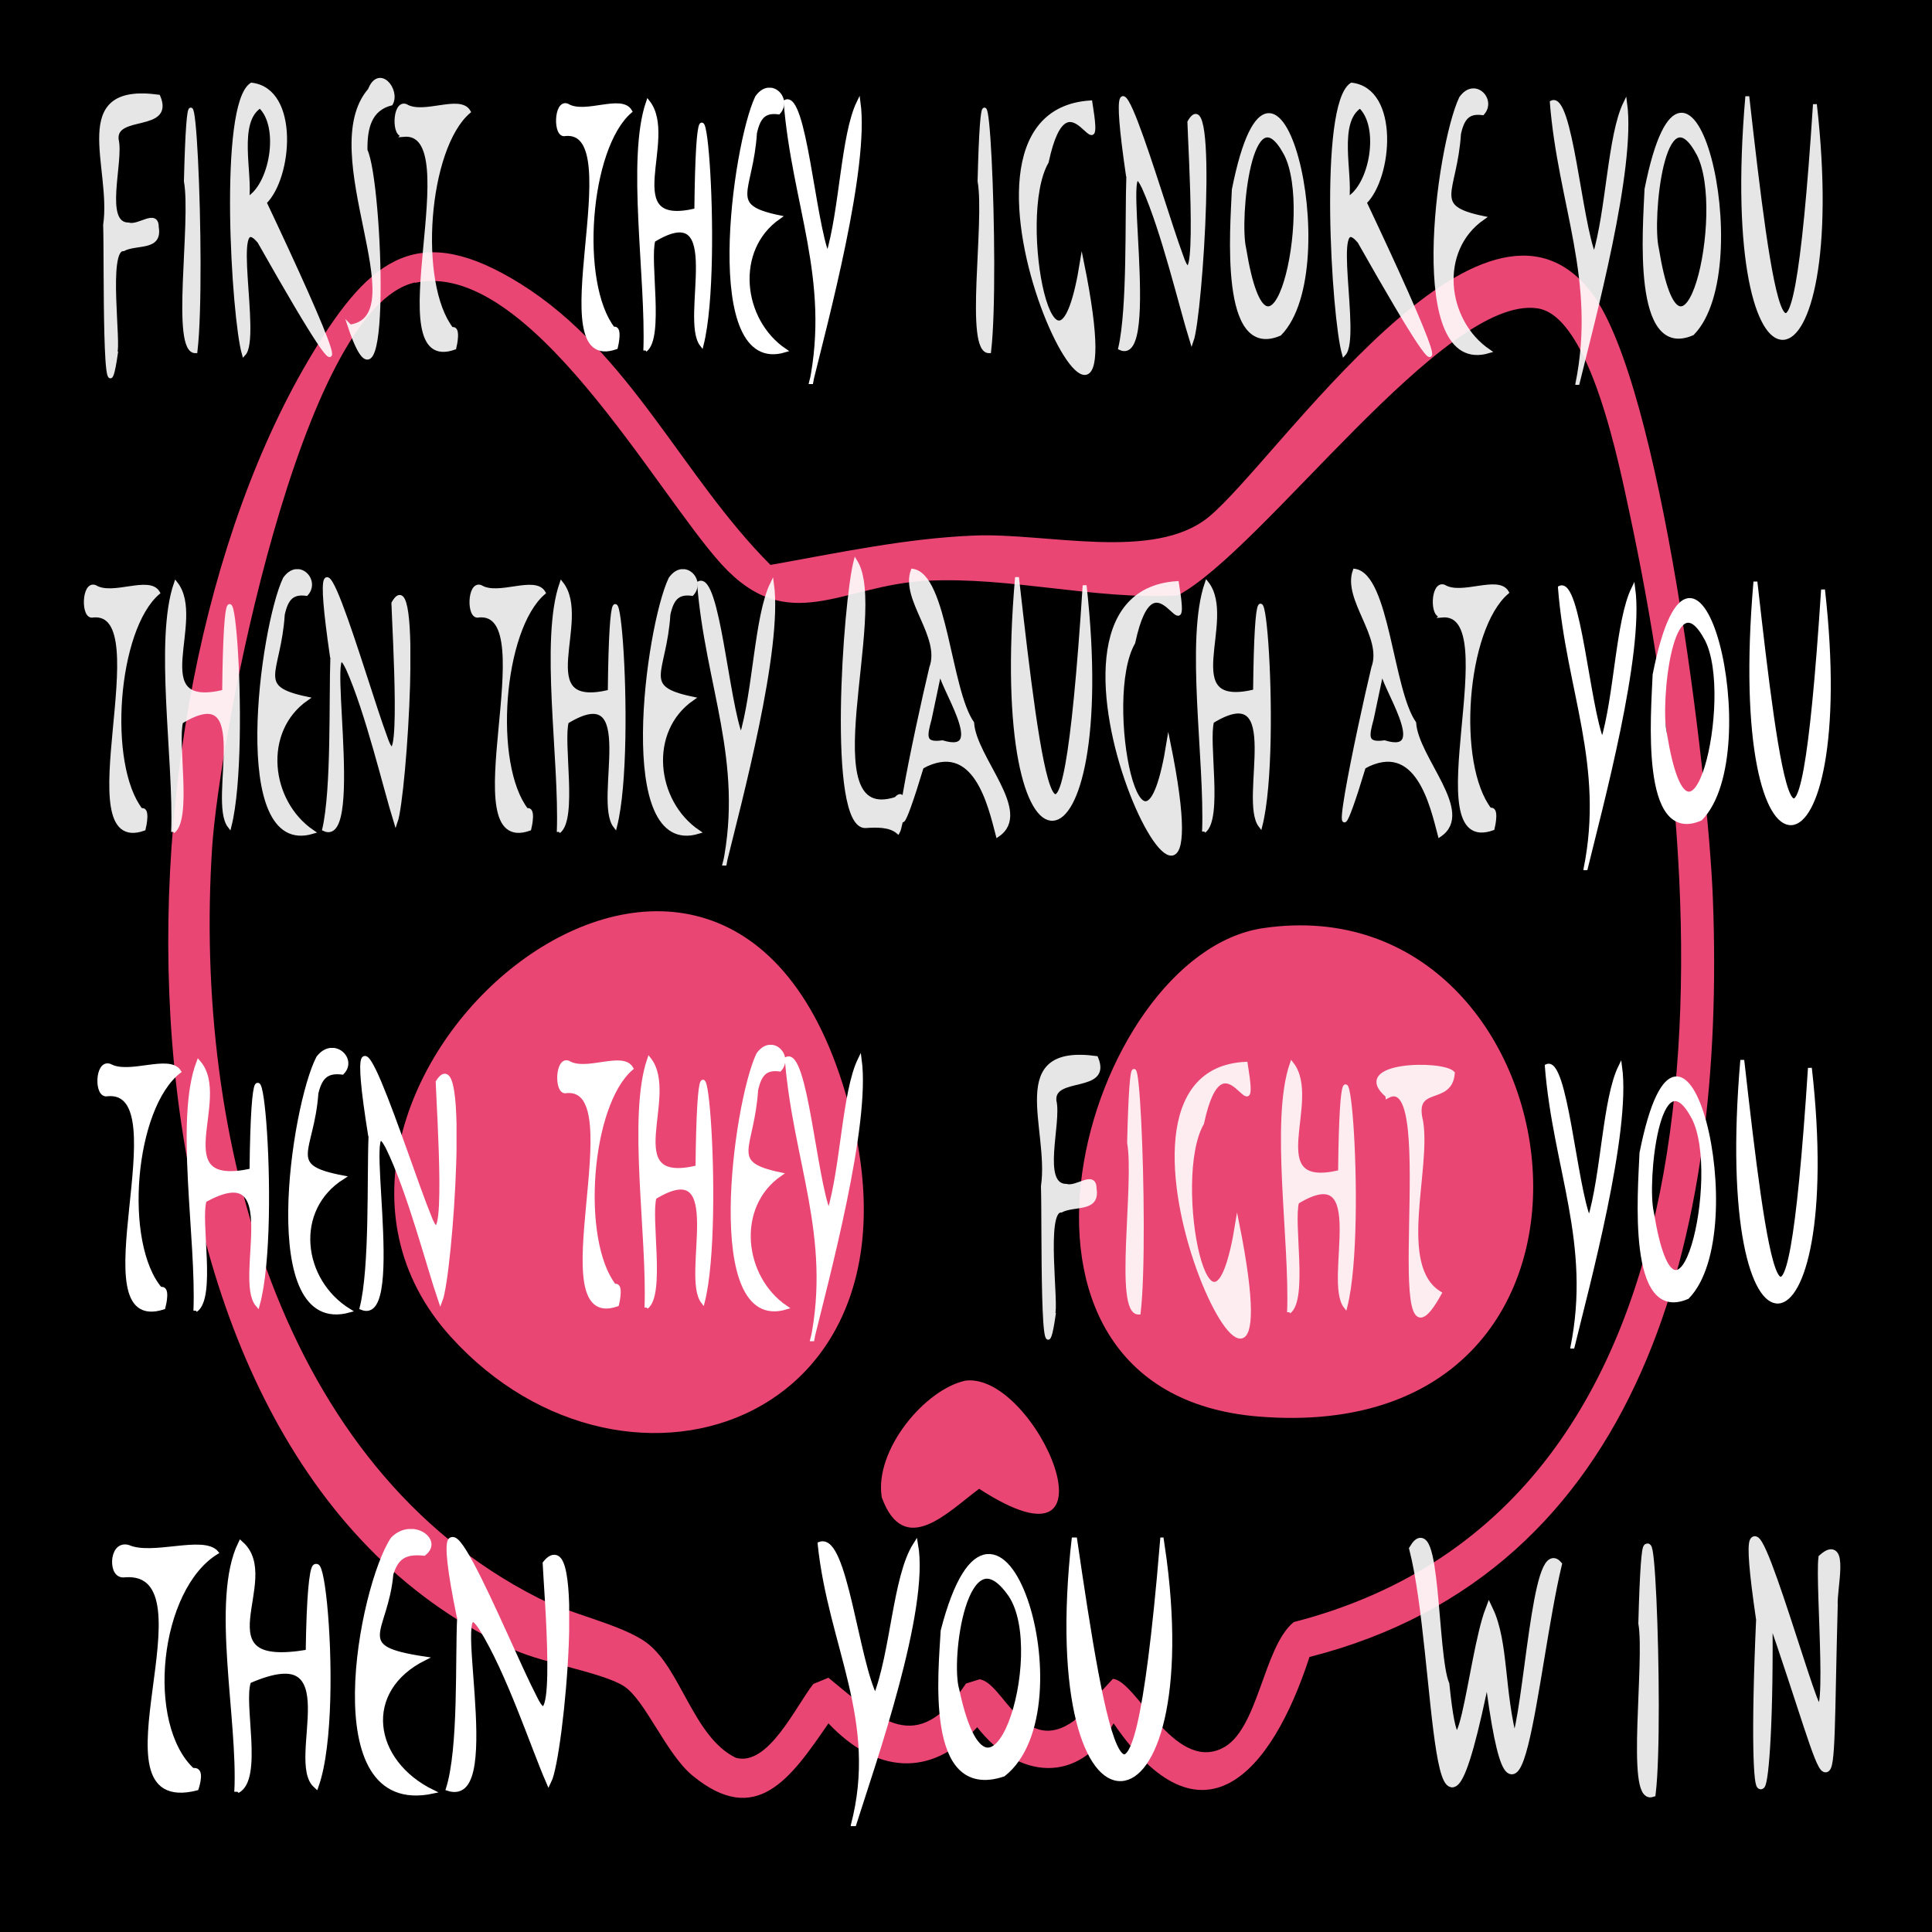
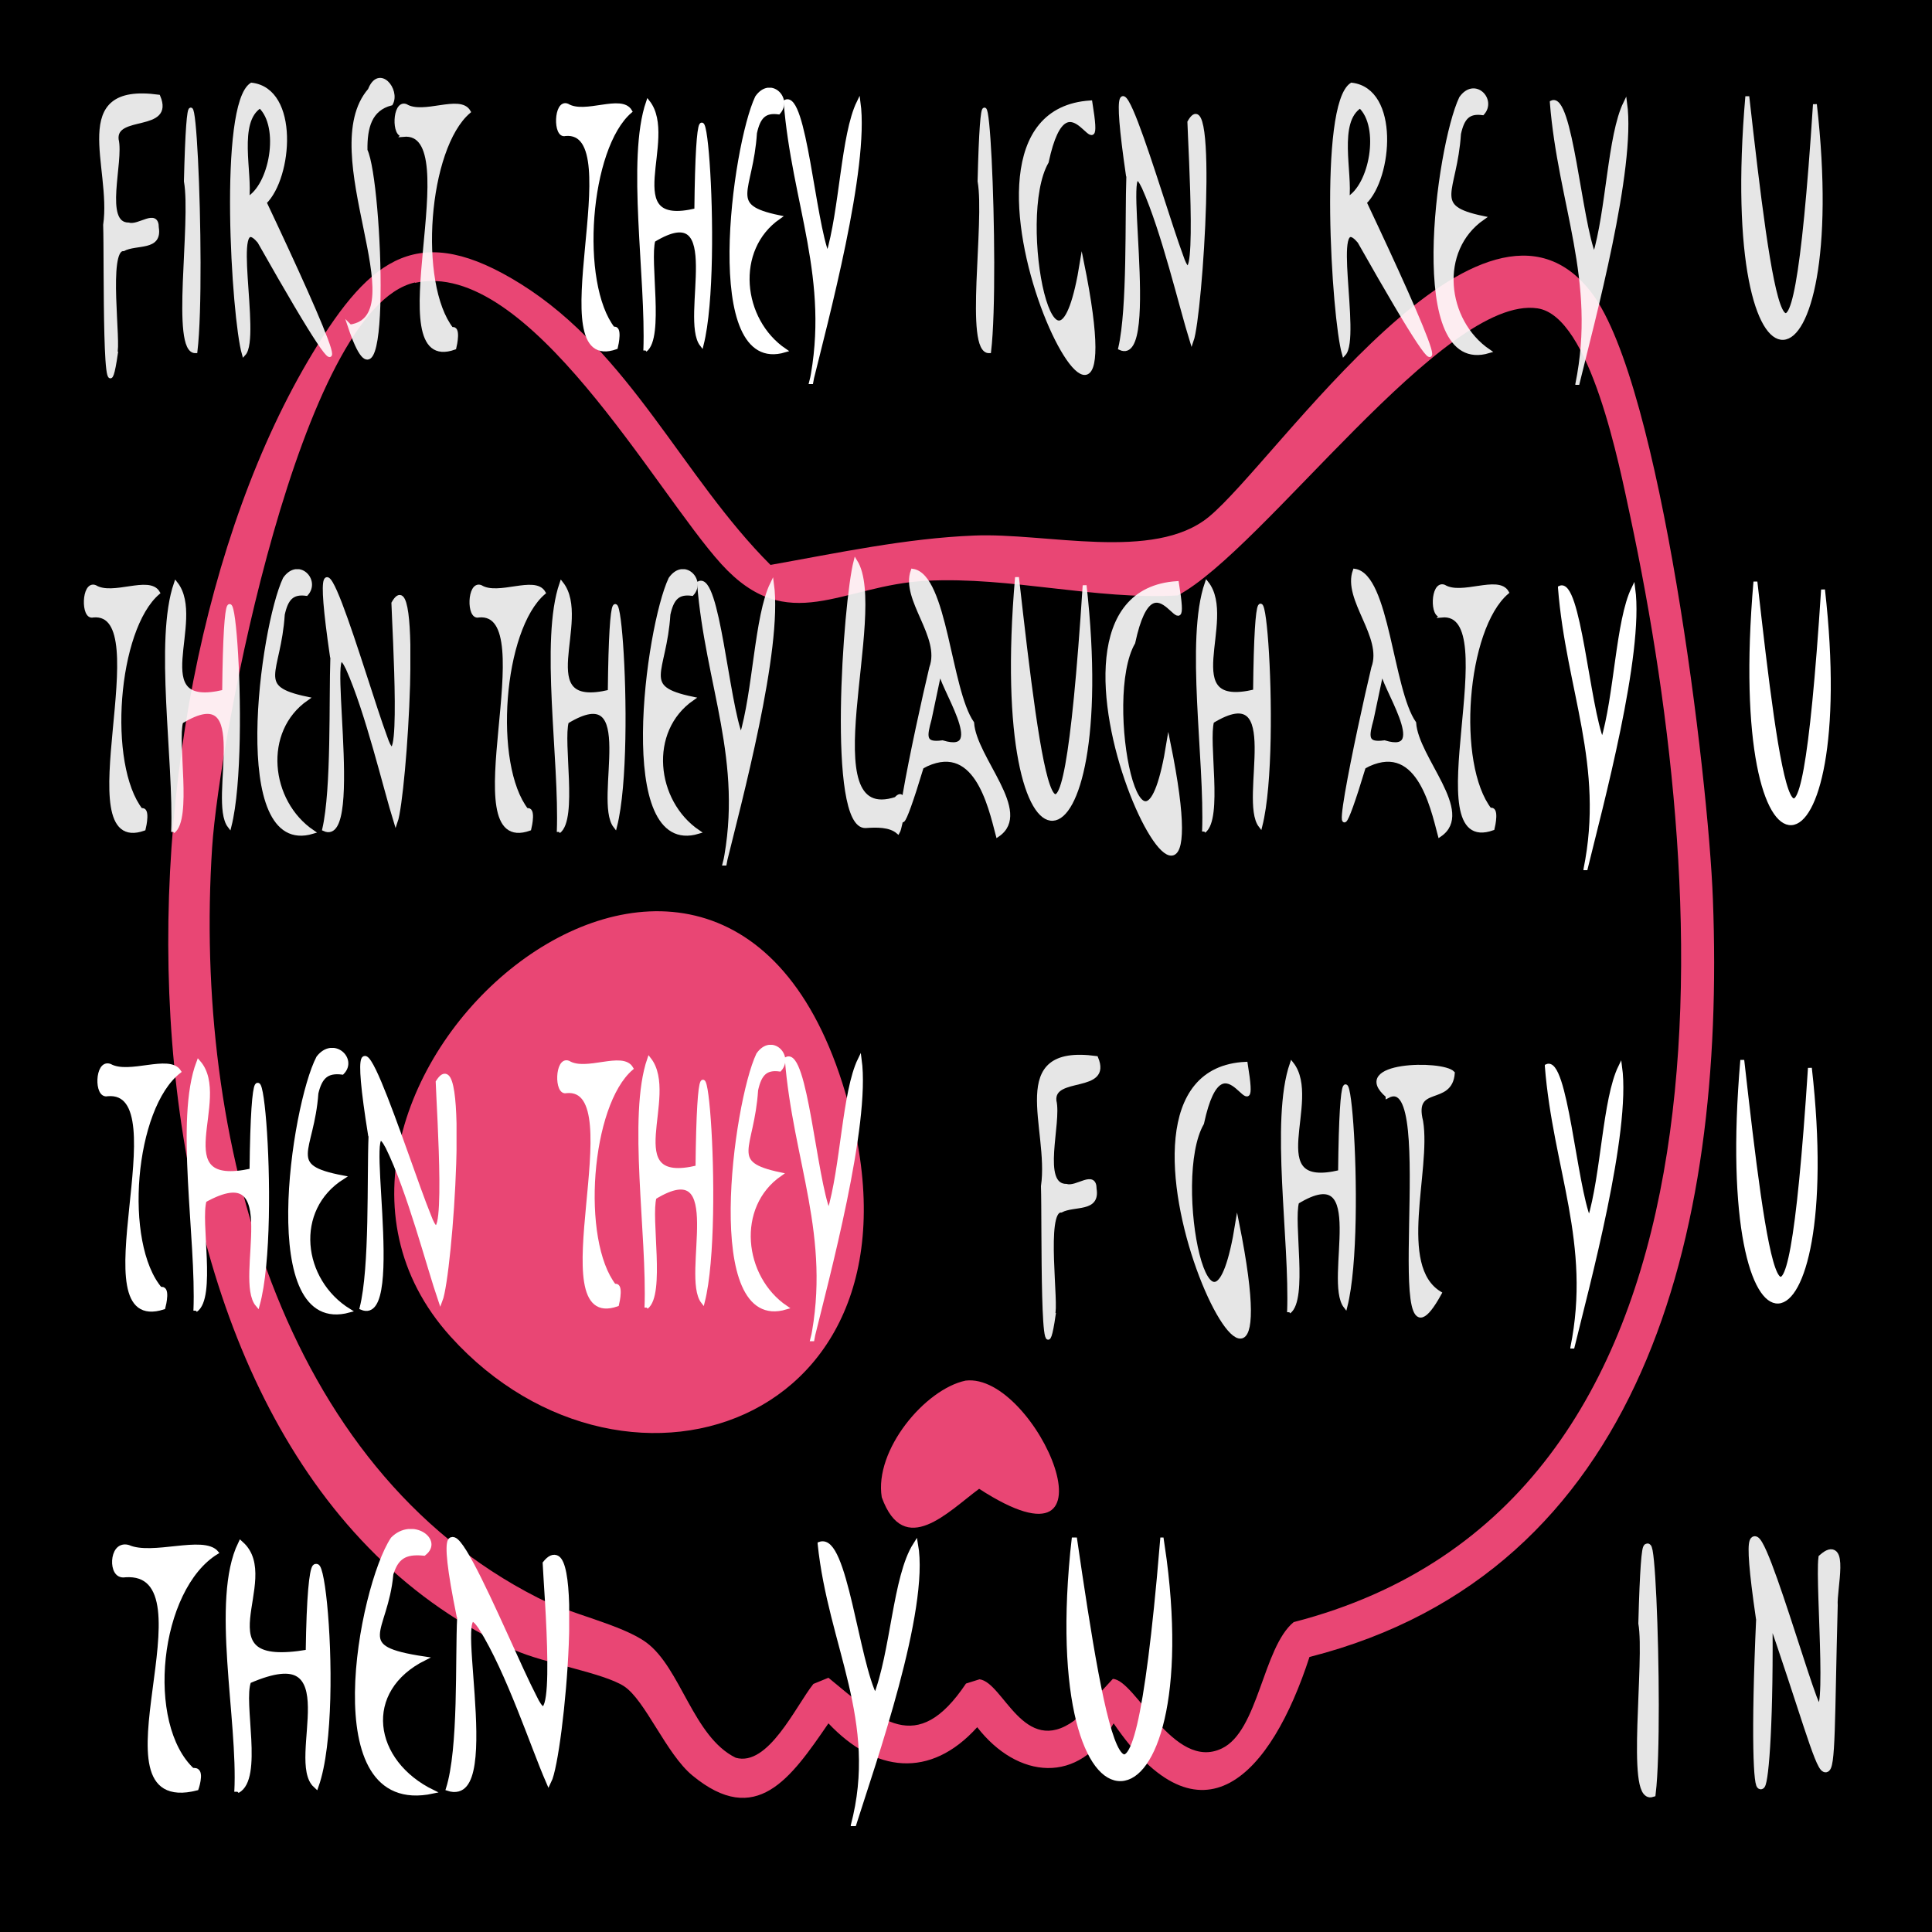
<svg xmlns="http://www.w3.org/2000/svg" xmlns:xlink="http://www.w3.org/1999/xlink" id="f" width="500" height="500" viewBox="0 0 500 500">
  <rect x="0" y="0" width="500" height="500" fill="#333333" stroke="none" />
  <defs>
    <style>.h{stroke-width:2px;}.h,.i{fill:#fff;stroke:#fff;}.h,.i,.j{stroke-miterlimit:10;}.k{opacity:.9;}.j{stroke:#000;}.l{fill:#e94674;}</style>
    <symbol id="a" viewBox="0 0 84.5 69">
      <path class="i" d="M2.4,12C-.3,12.8-.1,3.4,2.9,4.6c4.6,2.8,14-2.5,16.3,1.5-11,9.4-13.6,44.5-4.4,56.3,1.9-.7.9,4,.7,4.8C-4.5,74.3,19.8,10.4,2.4,12Z" />
      <path class="i" d="M23.1,68c.7-18.7-4.4-49.6.7-64.3,7.5,9.5-8.4,33,12.5,28,.6-57.9,6.8,13.4,1.4,34.8-5.2-6.7,6.7-38.7-12.5-27-1.5,5.3,2.3,25.1-2.1,28.4Z" />
      <path class="i" d="M57.7,33.5c-12,8.3-10,26.7,1.5,34.5-21.3,6.4-13.1-53.1-7.2-65.5,3.5-5,8.7.4,5.6,3.9-3.7-.5-5.2,1.2-6.1,5.3-1,15.4-7.7,18.9,6.2,21.8Z" />
      <path class="i" d="M64.2,22.6c-7.2-49.4,8.4,6.3,13.8,20.8,4.9,14.6,2.3-27.8,2.1-34.6,7-12.4,3,49.8.6,56.6-2.8-9-7.3-28.3-12.4-39.7-6.9-14.5,4.2,46.4-6.1,41.6,2.4-10.5,1.7-33.6,2.1-44.6Z" />
    </symbol>
    <symbol id="b" viewBox="0 0 79.2 76.7">
      <path class="i" d="M2.4,12C-.3,12.8-.1,3.4,2.9,4.6c4.6,2.8,14-2.5,16.3,1.5-11,9.4-13.6,44.5-4.4,56.3,1.9-.7.9,4,.7,4.8C-4.5,74.3,19.8,10.4,2.4,12Z" />
      <path class="i" d="M23.1,68c.7-18.7-4.4-49.6.7-64.3,7.5,9.5-8.4,33,12.5,28,.6-57.9,6.8,13.4,1.4,34.8-5.2-6.7,6.7-38.7-12.5-27-1.5,5.3,2.3,25.1-2.1,28.4Z" />
      <path class="i" d="M57.7,33.5c-12,8.3-10,26.7,1.5,34.5-21.3,6.4-13.1-53.1-7.2-65.5,3.5-5,8.7.4,5.6,3.9-3.7-.5-5.2,1.2-6.1,5.3-1,15.4-7.7,18.9,6.2,21.8Z" />
      <path class="i" d="M66,76.6c5.5-27.1-4.5-46.5-6.6-73,4.9-2.3,7.2,30.8,10.9,39.8,3.6-11.8,3.9-31.2,8-39.6,2.3,16.9-8.4,56.5-12.4,72.8Z" />
    </symbol>
    <symbol id="c" viewBox="0 0 70.6 74.7">
      <path class="i" d="M7.1,74.5C12.6,47.4,2.6,28.1.5,1.6,5.4-.7,7.7,32.3,11.5,41.4c3.6-11.8,3.9-31.2,8-39.6,2.3,16.9-8.4,56.5-12.4,72.8Z" />
-       <path class="i" d="M25,24.1c10.7-53.8,28.8,20,11.9,37.3-15.2,6.6-12.3-27.3-11.9-37.3ZM27.7,39.4c6.6,40.4,18.5-9.3,10.8-24.4-9.2-17.3-12.6,16.8-10.8,24.4Z" />
      <path class="i" d="M51.1,0c5.7,50.6,11.4,96,17.5,2.1C77.5,80.6,43.7,85.5,51.1,0Z" />
    </symbol>
  </defs>
  <rect class="j" x="-1.6" width="503.8" height="501.3" />
  <path id="g" class="l" d="M338.9,428.8c-9.9,30.5-28,50.5-50.7,17.2-8.9,16.1-24.9,14.4-35.3,1-12.2,13.5-26.5,11.7-38.5-1-9.8,14.3-18.7,27.1-35.2,13.5-6.8-5.6-12.2-19.5-17.7-23.1-5.4-3.5-20.6-5.9-28.4-9.4C24.2,378.4,24.7,184.3,80.9,91.4c15.2-25.2,27.8-34.2,53.9-17.9,28.3,17.7,41.8,49.9,64.6,72.7,17.4-3.1,35.1-6.9,52.7-7.6,18.6-.8,46.5,6.8,60.7-4.8,17.6-14.4,71.1-95.2,99.2-57.9,17.8,23.7,30.1,124.6,31.3,156.9,3.3,87-18.2,174-104.3,196ZM107.4,73.1c-29.6,6.6-50.6,117.5-52.5,146.2-4.9,75.1,17.8,160.5,84.3,194.2,8,4.1,21.7,6.9,28.1,11.6,8.9,6.6,12.1,24.4,23.1,29.8,8.4,2.4,15.5-13.3,20.1-19.1l3.9-1.6c13.4,11,22.8,20.6,35.6,1.5l3.5-1.1c6.2.8,11.4,20.2,24.5,10.7l10-10.8c5.9.2,15.7,24,28.2,18,9.5-4.5,10.6-26.1,18.6-32.7,117.5-30.3,108.8-184.5,87.1-286.2-2.8-13-10.3-51.8-24-53.8-24.1-3.6-70.9,62.5-93.1,74.3-21.5,1.2-43.1-4.9-65-3.8-22,1.1-35.8,14.7-53.1-4.3-17.1-18.8-50-79.3-79.3-72.8Z" />
  <path class="l" d="M116.6,345.9c45.9,50.8,129.2,21.7,101.4-65.6-33.8-106.1-158,2.9-101.4,65.6Z" />
-   <path class="l" d="M326.9,240.2c-46.2,6.8-78.3,120.1-1.2,126.4,104.4,8.5,84.3-138.6,1.2-126.4Z" />
  <path class="l" d="M249.9,357.3c-10.5,2.2-23.7,18-21.7,30.2,5.8,16,17.3,3.6,25.2-2.2,38.4,24.9,14.9-30.2-3.5-28Z" />
  <g class="k">
    <path class="i" d="M30,91.5c-3.2,22.1-2.5-24.1-2.8-33.3,2.2-15-9.5-36.4,13.8-33.2,3.7,8.8-11.5,4.2-10.8,11.1,1.4,5.7-4,22,3.1,22,2.7.8,7.3-3.7,7.3.8.9,5.6-5.2,3.8-8.7,5.6-4.6-.2-.9,24.9-2.1,27Z" />
    <path class="i" d="M48.1,46.9c1.3-53.5,4.9,23.6,2.5,44-6,.2-.6-33.3-2.5-44Z" />
-     <path class="i" d="M65.1,21.9c11.9,1.4,10.1,24,3.4,30.5,15.6,33,29.3,64.4-1.4,10.1-8-9.5,0,24.8-4,29.1-2.7-9.3-6.1-64.4,2-69.7ZM64,51.5c6.2-3.3,9-18.7,3.3-24-6.3,4-2.4,17.3-3.3,24Z" />
+     <path class="i" d="M65.1,21.9c11.9,1.4,10.1,24,3.4,30.5,15.6,33,29.3,64.4-1.4,10.1-8-9.5,0,24.8-4,29.1-2.7-9.3-6.1-64.4,2-69.7ZM64,51.5c6.2-3.3,9-18.7,3.3-24-6.3,4-2.4,17.3-3.3,24" />
    <path class="i" d="M90.6,84.5c17.6-2.6-8.8-45.2,5.1-61.2,2.4-6.2,7.4,0,5.5,3.5-5.4,1.4-6.7,6.1-6.6,12.1,4,8.3,6.4,76.9-4.1,45.5Z" />
    <path class="i" d="M104.5,34.8c-2.7.8-2.5-8.5.5-7.4,4.6,2.8,14-2.5,16.3,1.5-11,9.4-13.6,44.5-4.4,56.3,1.9-.7.9,4,.7,4.8-20.1,7.2,4.2-56.7-13.2-55.1Z" />
    <path class="i" d="M253.5,46.9c1.3-53.5,4.9,23.6,2.5,44-6,.2-.6-33.3-2.5-44Z" />
    <path class="i" d="M280,67.8c16.8,82.4-44.7-38.3,2.2-41.3,3.5,21.7-5.7-10.8-11.3,15.4-8.5,14.7,2.4,67.5,9.1,25.9Z" />
    <path class="i" d="M291.9,45.4c-7.2-49.4,8.4,6.3,13.8,20.8,4.9,14.6,2.3-27.8,2.1-34.6,7-12.4,3,49.8.6,56.6-2.8-9-7.3-28.3-12.4-39.7-6.9-14.5,4.2,46.4-6.1,41.6,2.4-10.5,1.7-33.6,2.1-44.6Z" />
-     <path class="i" d="M319.3,49.1c10.7-53.8,28.8,20,11.9,37.3-15.2,6.6-12.3-27.3-11.9-37.3ZM322,64.3c6.6,40.4,18.5-9.3,10.8-24.4-9.2-17.3-12.6,16.8-10.8,24.4Z" />
    <path class="i" d="M349.8,21.9c11.9,1.4,10.1,24,3.4,30.5,15.6,33,29.3,64.4-1.4,10.1-8-9.5,0,24.8-4,29.1-2.7-9.3-6.1-64.4,2-69.7ZM348.7,51.5c6.2-3.3,9-18.7,3.3-24-6.3,4-2.4,17.3-3.3,24Z" />
    <path class="i" d="M383.8,56.4c-12,8.3-10,26.7,1.5,34.5-21.3,6.4-13.1-53.1-7.2-65.5,3.5-5,8.7.4,5.6,3.9-3.7-.5-5.2,1.2-6.1,5.3-1,15.4-7.7,18.9,6.2,21.8Z" />
    <use width="70.6" height="74.7" transform="translate(401.1 24.9)" xlink:href="#c" />
    <use width="84.5" height="69" transform="translate(21.7 147.3)" xlink:href="#a" />
    <use width="79.2" height="76.7" transform="translate(121.5 147.3)" xlink:href="#b" />
    <path class="i" d="M231.9,206.7c3.2-3.5,1.2,7.4.5,8.6-2.1-1.8-5.6-1.7-8.4-1.5-9.5.3-5.3-58-2.6-68.5,8.2,13.1-12.3,69,10.6,61.4Z" />
    <path class="i" d="M238.6,198.4c-11.4,37.4-1.2-10.6,2.4-25.6,3-8.1-7.5-17.7-4.8-25.1,8.5,1.3,9.4,30.8,15.4,39.4.6,9.2,15.3,23.1,6.6,29-2-7.6-5.8-25.2-19.7-17.6ZM240.6,186.1c-1.2,4.4-1.7,6.7,3.3,6,12.5,3.8-.9-15.2-.6-18.8,0,0-2.7,12.8-2.7,12.8Z" />
    <path class="i" d="M263.2,149.4c5.7,50.6,11.4,96,17.5,2.1,8.8,78.4-24.9,83.4-17.5-2.1Z" />
    <path class="i" d="M302.4,192.2c16.8,82.4-44.7-38.3,2.2-41.3,3.5,21.7-5.7-10.8-11.3,15.4-8.5,14.7,2.4,67.5,9.1,25.9Z" />
    <path class="i" d="M311.6,215.2c.7-18.7-4.4-49.6.7-64.3,7.5,9.5-8.4,33,12.5,28,.6-57.9,6.8,13.4,1.4,34.8-5.2-6.7,6.7-38.7-12.5-27-1.5,5.3,2.3,25.1-2.1,28.4Z" />
    <path class="i" d="M353,198.4c-11.4,37.4-1.2-10.6,2.4-25.6,3-8.1-7.5-17.7-4.8-25.1,8.5,1.3,9.4,30.8,15.4,39.4.6,9.2,15.3,23.1,6.6,29-2-7.6-5.8-25.2-19.7-17.6ZM355,186.1c-1.2,4.4-1.7,6.7,3.3,6,12.5,3.8-.9-15.2-.6-18.8,0,0-2.7,12.8-2.7,12.8Z" />
    <path class="i" d="M373.2,159.2c-2.7.8-2.5-8.5.5-7.4,4.6,2.8,14-2.5,16.3,1.5-11,9.4-13.6,44.5-4.4,56.3,1.9-.7.9,4,.7,4.8-20.1,7.2,4.2-56.7-13.2-55.1Z" />
    <path class="i" d="M272.7,340.3c-3.2,22.1-2.5-24.1-2.8-33.3,2.2-15-9.5-36.4,13.8-33.2,3.7,8.8-11.5,4.2-10.8,11.1,1.4,5.7-4,22,3.1,22,2.7.8,7.3-3.7,7.3.8.9,5.6-5.2,3.8-8.7,5.6-4.6-.2-.9,24.9-2.1,27Z" />
-     <path class="i" d="M292.2,295.7c1.3-53.5,4.9,23.6,2.5,44-6,.2-.6-33.3-2.5-44Z" />
    <path class="i" d="M320.2,316.6c16.9,84.1-44.5-39.2,2.2-41.3,3.5,21.7-5.7-10.8-11.3,15.4-8.5,14.7,2.4,67.5,9.1,25.9Z" />
    <path class="i" d="M333.6,339.6c.7-18.7-4.4-49.6.7-64.3,7.5,9.5-8.4,33,12.5,28,.6-57.9,6.8,13.4,1.4,34.8-5.2-6.7,6.7-38.7-12.5-27-1.5,5.3,2.3,25.1-2.1,28.4Z" />
    <path class="i" d="M359.1,283.6c-9.9-8.4,14.2-8.8,16.9-5.9-.6,8.2-10.7,2.5-8.2,12.5,2.1,12.6-6.7,37.5,4.8,44.5-15.7,28.6.4-58.5-13.5-51Z" />
-     <path class="h" d="M365.7,400.8c6.2-10.5,5.2,27.6,8.4,35.1,3.5,34.3,6.6-7,11.3-19.3,4.1,8.6,2.8,21.3,6.5,34.7,3.6-9,5.5-53,11.3-46.4-6.5,27.2-10.7,88.2-18.2,26.9-14.1,70.8-12.2-3.3-19.3-31Z" />
    <path class="h" d="M425,420.1c1.5-56.5,4.8,24.8,2.5,44-5.7,1.8-.8-34.3-2.5-44Z" />
    <path class="h" d="M455.4,418.6c-7.2-49.4,8.4,6.3,13.8,20.8,5.4,14.3,1.5-29.1,2.4-36.2,6.1-5.4,2.7,8.1,3,12.3-1.6,59.1,1.2,53-16.9,1,.7,56.5-5,64.1-2.2,2.2Z" />
  </g>
  <use width="79.2" height="76.7" transform="translate(143.9 22.7)" xlink:href="#b" />
  <use width="79.2" height="76.7" transform="translate(144.2 270.4)" xlink:href="#b" />
  <use width="84.5" height="69" transform="translate(25.2 271.2) scale(1.1 1)" xlink:href="#a" />
  <use width="84.5" height="69" transform="translate(29 395.7) scale(1.4 1)" xlink:href="#a" />
  <use width="70.6" height="74.7" transform="translate(403.2 150.5) scale(1 1)" xlink:href="#c" />
  <use width="70.6" height="74.7" transform="translate(399.8 274.3)" xlink:href="#c" />
  <use width="70.6" height="74.7" transform="translate(211.6 397.9) scale(1.3 1)" xlink:href="#c" />
</svg>